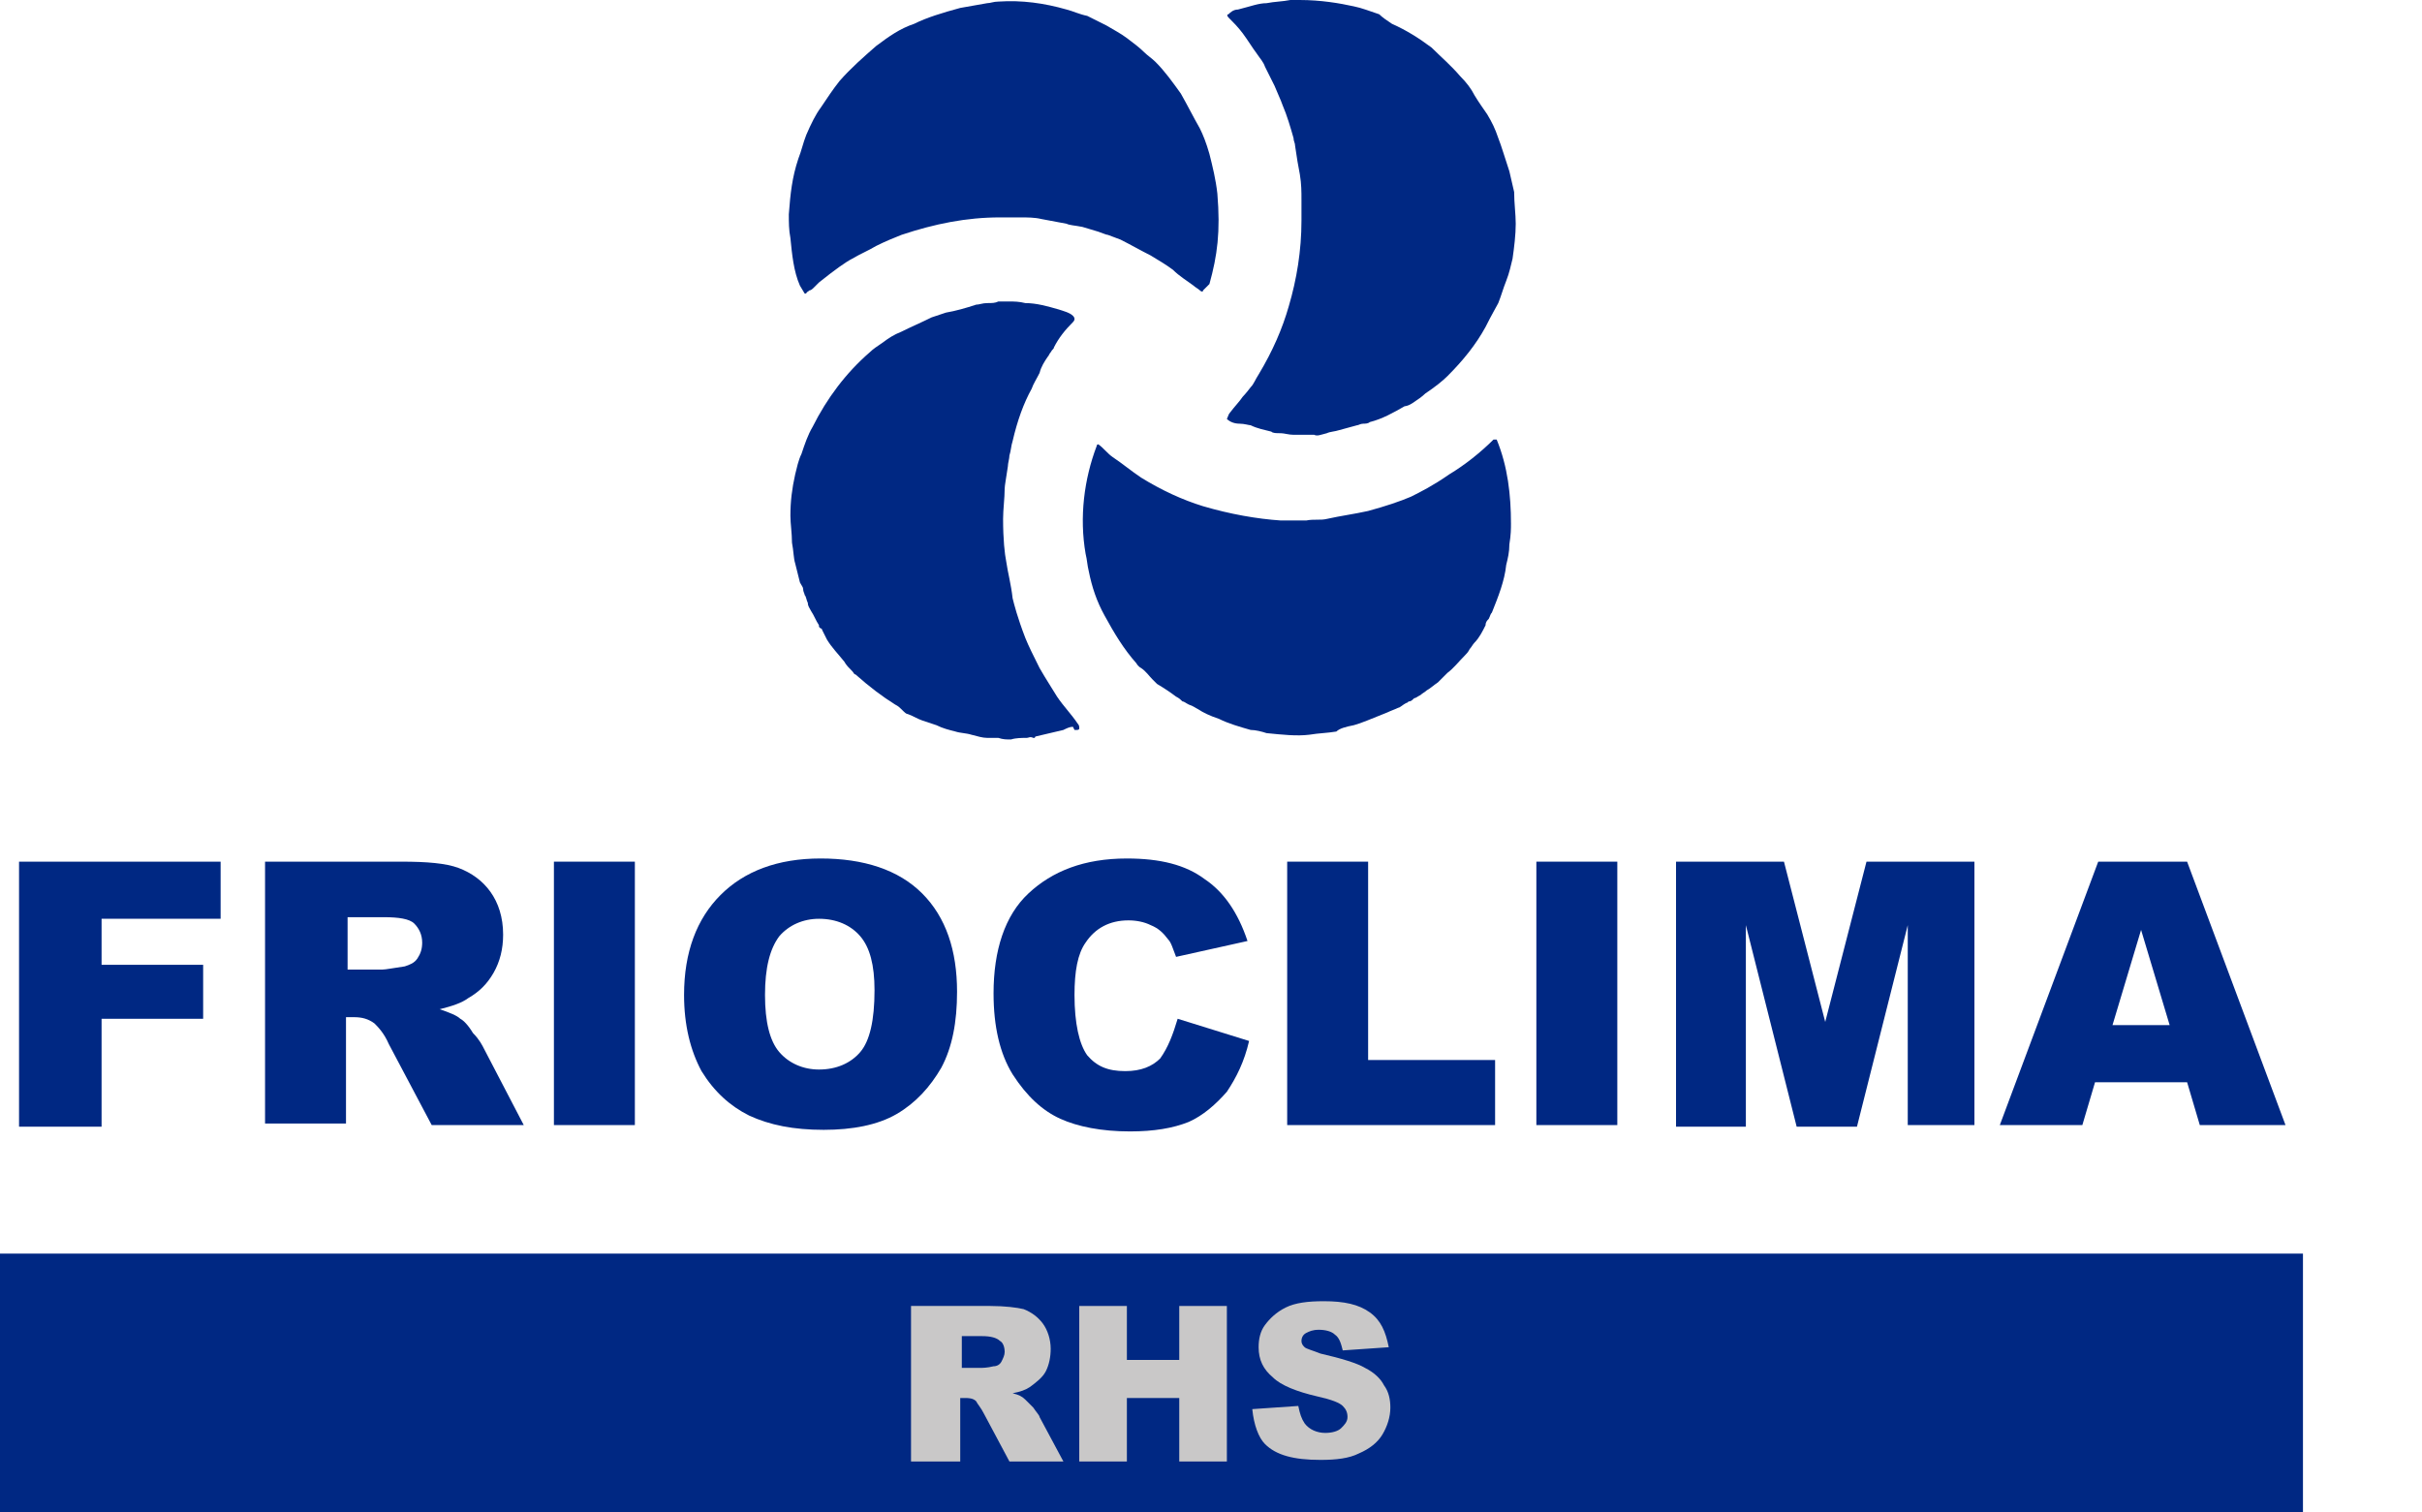
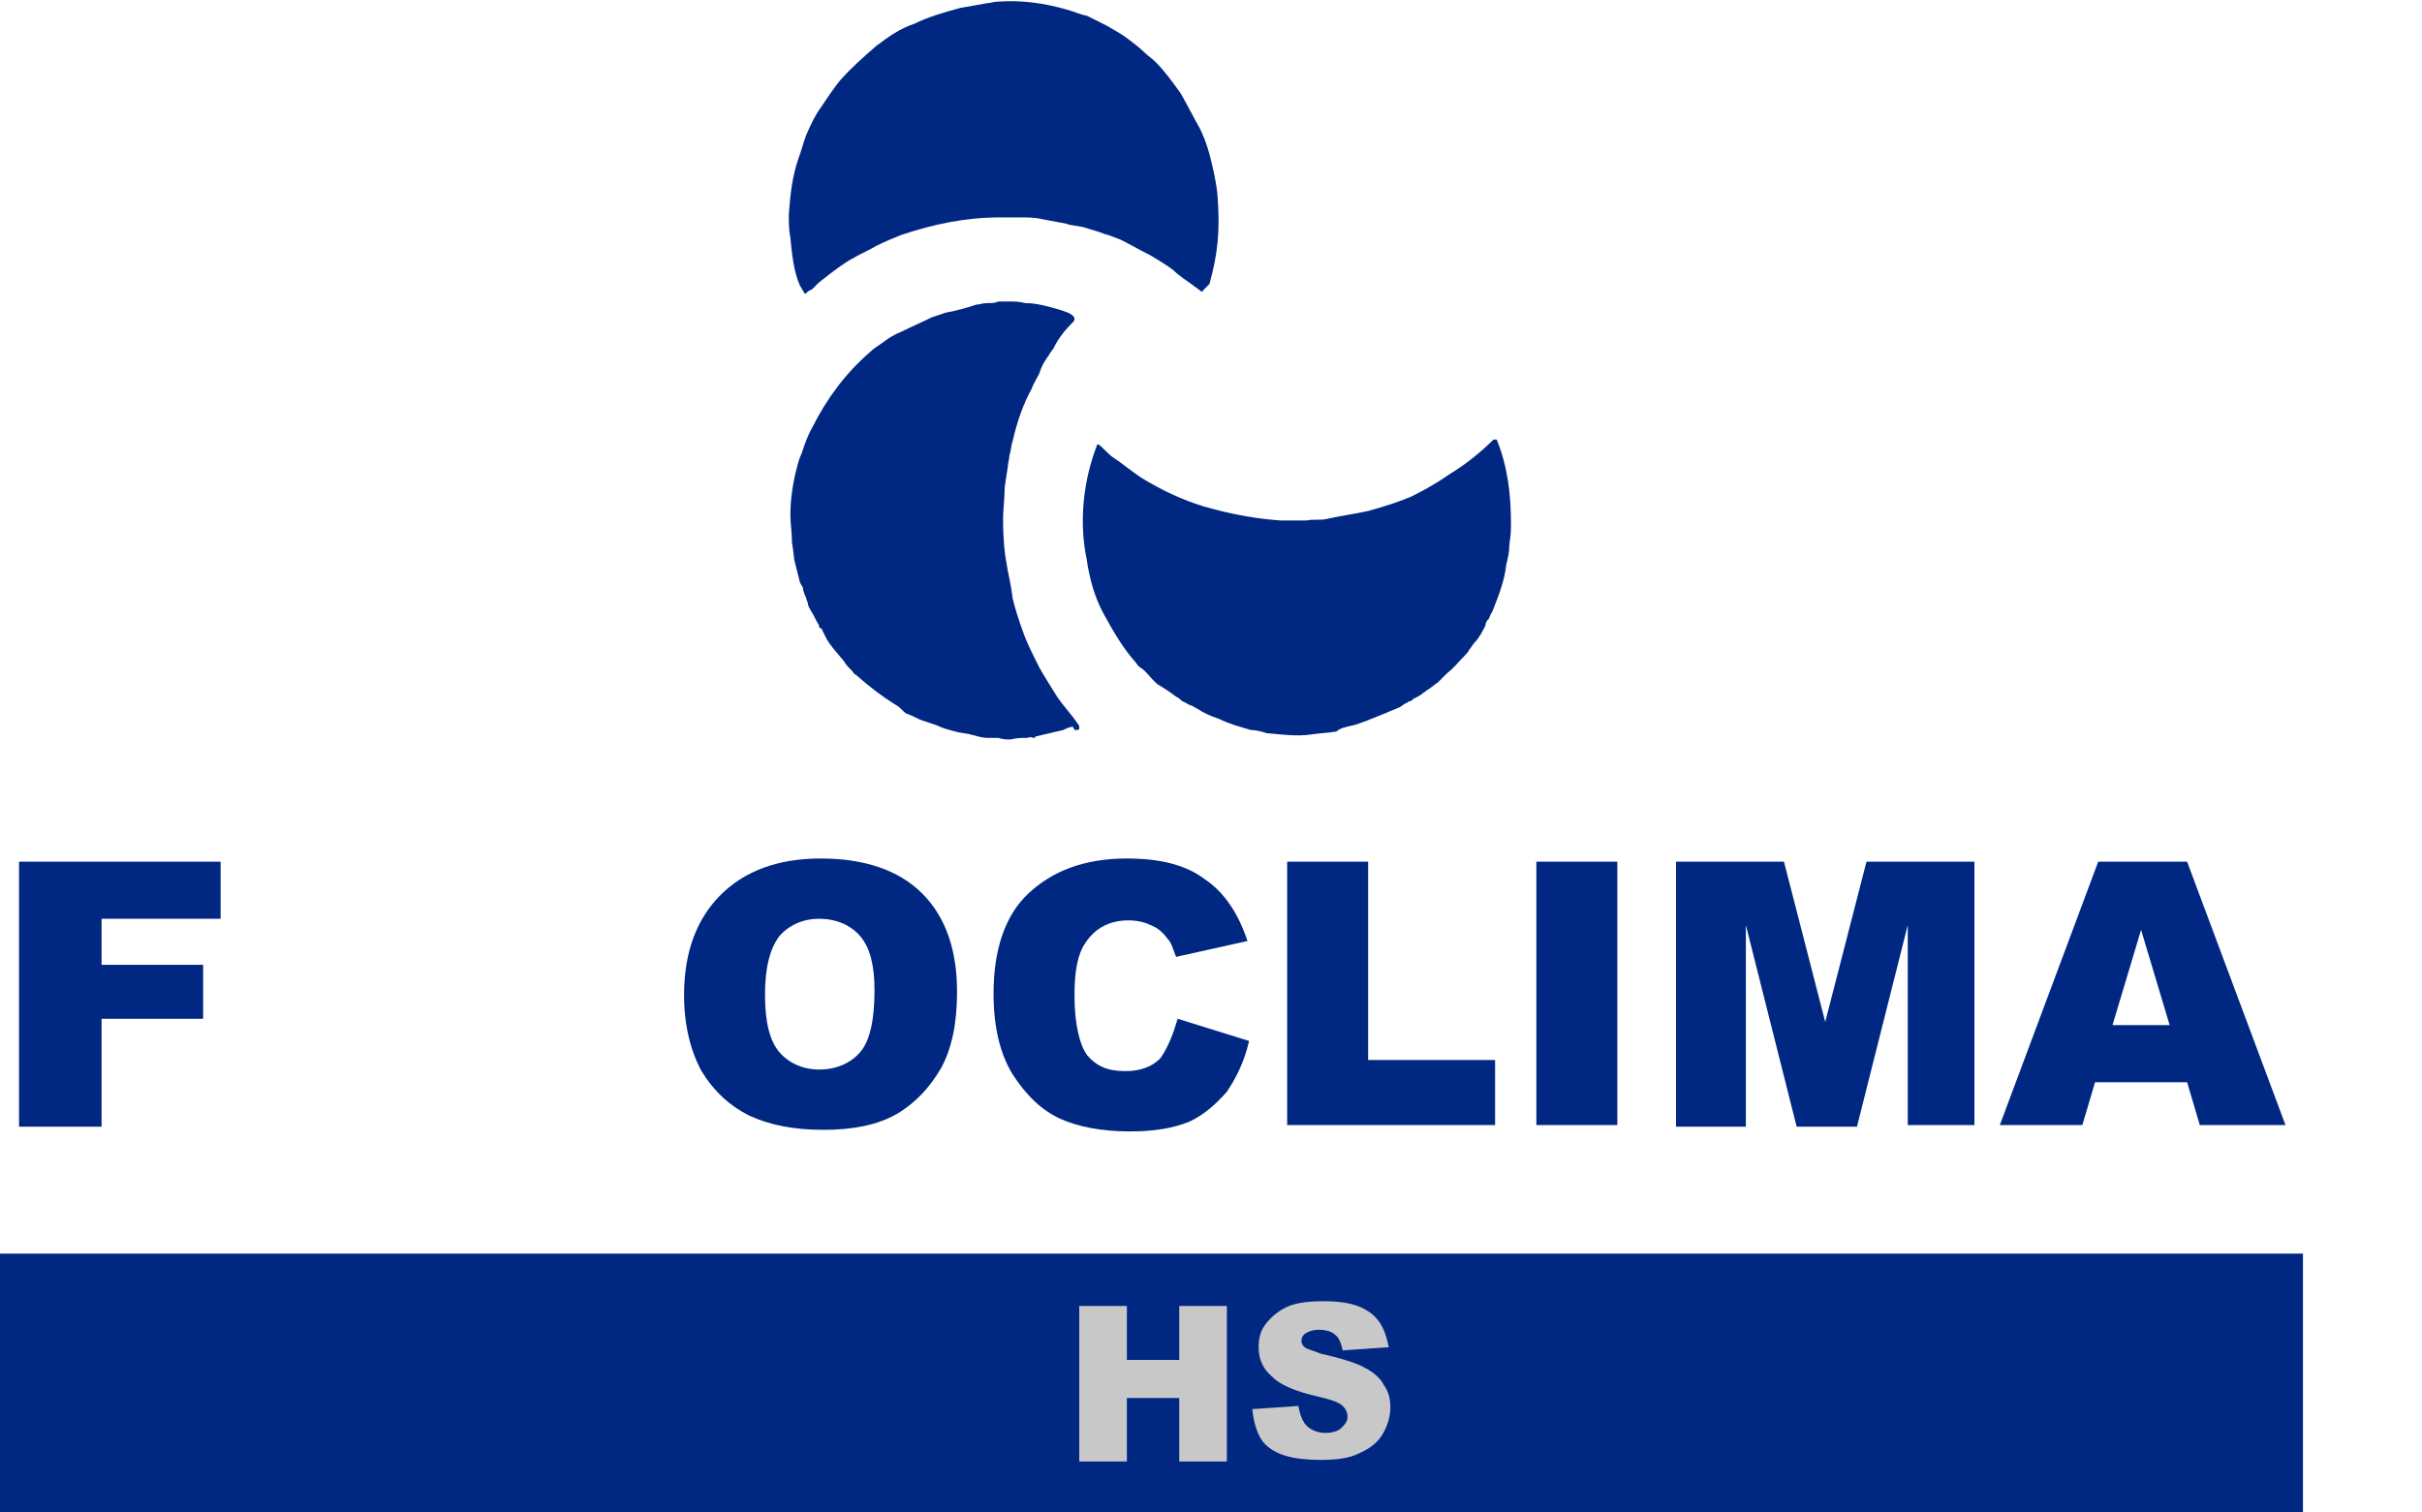
<svg xmlns="http://www.w3.org/2000/svg" id="Capa_1" data-name="Capa 1" viewBox="0 0 152.6 95.3">
  <defs>
    <style>
      .cls-1 {
        fill: #c9c8c8;
      }

      .cls-2 {
        fill: #002883;
      }
    </style>
  </defs>
  <g>
-     <path class="cls-2" d="M87.7,1.5c.9,.4,1.7,.9,2.5,1.5,.6,.6,1.2,1.1,1.8,1.8,.4,.4,.7,.8,.9,1.2,.3,.5,.6,.9,.8,1.2,.3,.5,.5,.9,.7,1.5,.2,.5,.4,1.2,.7,2.1,.1,.4,.2,.9,.3,1.3,0,.7,.1,1.4,.1,2,0,.7-.1,1.5-.2,2.2-.1,.4-.2,.9-.4,1.4-.2,.5-.3,.9-.5,1.4-.1,.2-.4,.7-.8,1.5-.6,1.1-1.4,2.1-2.4,3.1-.3,.3-.8,.7-1.4,1.1-.2,.2-.5,.4-.8,.6-.3,.2-.5,.2-.5,.2-.7,.4-1.4,.8-2.2,1-.1,.1-.3,.1-.4,.1-.2,0-.3,.1-.4,.1-.4,.1-.7,.2-1.1,.3-.3,.1-.6,.1-.8,.2-.4,.1-.6,.2-.8,.1h-1.3c-.3,0-.6-.1-.8-.1-.3,0-.5,0-.6-.1-.4-.1-.9-.2-1.3-.4-.1,0-.4-.1-.7-.1s-.6-.1-.8-.3c.1-.2,.1-.3,.2-.4,.3-.4,.6-.7,.8-1,0,0,.2-.2,.5-.6,.2-.2,.3-.5,.5-.8,.9-1.5,1.5-2.9,1.9-4.3,.5-1.7,.8-3.5,.8-5.4v-1.3c0-.5,0-1-.1-1.6-.1-.5-.2-1.1-.3-1.8,0-.2-.1-.3-.1-.5h0c-.2-.7-.4-1.4-.7-2.1-.1-.3-.3-.7-.5-1.2-.2-.4-.4-.8-.6-1.2-.1-.3-.3-.5-.5-.8-.3-.4-.6-.9-.9-1.3-.3-.4-.6-.7-.9-1-.1-.1-.1-.2,0-.2h0c.1-.1,.3-.3,.6-.3,.8-.2,1.3-.4,1.8-.4,.5-.1,1-.1,1.5-.2h.6c1.3,0,2.5,.2,3.4,.4,.5,.1,1,.3,1.6,.5,.2,.2,.5,.4,.8,.6Z" />
    <path class="cls-2" d="M76.2,17.9l-.4,.4c0,.1-.1,.1-.2,0h0c-.1-.1-.3-.2-.4-.3-.4-.3-.9-.6-1.3-1-.4-.3-.9-.6-1.4-.9-.6-.3-1.3-.7-1.9-1-.3-.1-.5-.2-.8-.3-.1,0-.3-.1-.6-.2-.3-.1-.7-.2-1-.3-.5-.1-.8-.1-1-.2-.5-.1-1.1-.2-1.6-.3-.4-.1-.9-.1-1.3-.1h-1.3c-2.1,0-4.1,.4-6.2,1.1-.5,.2-1,.4-1.6,.7-.5,.3-1,.5-1.5,.8-.4,.2-1.1,.7-2.1,1.5l-.3,.3c-.1,.1-.2,.2-.3,.2-.1,.1-.2,.1-.2,.2h-.1l-.3-.5c-.4-.9-.5-2-.6-3-.1-.5-.1-1-.1-1.5,.1-1.3,.2-2.3,.6-3.5,.2-.5,.3-1,.5-1.5,.3-.7,.6-1.3,.9-1.7,.4-.6,.8-1.2,1.2-1.7,.7-.8,1.5-1.5,2.3-2.2,.8-.6,1.5-1.1,2.4-1.4,.8-.4,1.8-.7,2.9-1,.6-.1,1.1-.2,1.7-.3,.2,0,.4-.1,.7-.1,1.5-.1,2.9,.1,4.3,.5,.4,.1,.8,.3,1.3,.4l1.2,.6c.5,.3,.9,.5,1.3,.8s.8,.6,1.1,.9c.2,.2,.5,.4,.7,.6,.6,.6,1.1,1.3,1.6,2,.4,.7,.8,1.5,1.2,2.2,.2,.4,.4,.9,.6,1.6,.2,.8,.4,1.6,.5,2.5,.2,2.4,0,3.9-.5,5.7Z" />
    <path class="cls-2" d="M67.6,45.8c-.2,0-.4,.1-.6,.2l-1.7,.4s-.1,0-.1,.1h-.1c-.2-.1-.3,0-.4,0-.3,0-.7,0-1,.1-.3,0-.5,0-.8-.1h-.7c-.3,0-.6-.1-1-.2-.3-.1-.7-.1-1-.2-.4-.1-.8-.2-1.2-.4-.3-.1-.6-.2-.9-.3-.3-.1-.6-.3-.9-.4-.1,0-.2-.1-.4-.3-.1-.1-.2-.2-.4-.3-.8-.5-1.6-1.1-2.5-1.9-.1,0-.1-.1-.2-.2-.2-.2-.4-.4-.5-.6-.4-.5-.8-.9-1.1-1.4l-.3-.6s0-.1-.1-.1l-.1-.1v-.1h0c-.2-.3-.3-.6-.5-.9-.1-.2-.2-.3-.2-.5-.1-.2-.1-.4-.2-.5,0-.1-.1-.2-.1-.4,0-.1-.1-.2-.2-.4-.1-.4-.2-.8-.3-1.2-.1-.3-.1-.8-.2-1.3,0-.6-.1-1.2-.1-1.7,0-.9,.1-1.7,.3-2.6,.1-.4,.2-.9,.4-1.3,.2-.6,.4-1.2,.7-1.7,.9-1.8,2.1-3.4,3.6-4.7,.2-.2,.5-.4,.8-.6,.4-.3,.7-.5,1.2-.7,.6-.3,1.3-.6,1.9-.9,.3-.1,.6-.2,.9-.3,.6-.1,1.3-.3,1.9-.5,.2,0,.4-.1,.7-.1s.5,0,.7-.1h.7c.3,0,.6,0,1,.1,.7,0,1.4,.2,2.1,.4,.3,.1,.7,.2,.9,.4q.1,.1,.1,.2t-.1,.2c-.5,.5-.9,1-1.2,1.6,0,.1-.1,.1-.2,.3-.1,.1-.1,.2-.2,.3-.2,.3-.4,.6-.5,1-.2,.4-.4,.7-.5,1-.5,.9-.9,2-1.2,3.3-.1,.3-.1,.6-.2,.9,0,.2-.1,.5-.1,.7-.1,.7-.2,1.2-.2,1.4,0,.6-.1,1.3-.1,1.9,0,1.3,.1,2.2,.2,2.7,.1,.7,.3,1.4,.4,2.3,.1,.4,.3,1.2,.8,2.5,.2,.5,.5,1.1,.9,1.9,.4,.7,.8,1.3,1.1,1.8,.4,.6,.9,1.1,1.3,1.7,.1,.1,.1,.2,.1,.3s-.1,.1-.2,.1h-.1l-.1-.2Z" />
    <path class="cls-2" d="M94,38.6c-.1,.1-.1,.2-.2,.4-.1,.1-.2,.2-.2,.4-.2,.4-.4,.8-.7,1.1-.1,.1-.2,.3-.3,.4-.1,.2-.2,.3-.3,.4-.4,.4-.7,.8-1.1,1.1l-.6,.6c-.3,.2-.5,.4-.7,.5-.1,.1-.3,.2-.4,.3-.2,.1-.3,.2-.4,.2-.1,.1-.2,.2-.3,.2s-.1,.1-.2,.1c-.2,.1-.4,.3-.5,.3-.2,.1-.5,.2-.7,.3h0c-1,.4-1.7,.7-2.1,.8-.5,.1-.9,.2-1.1,.4-.6,.1-1.1,.1-1.7,.2-.8,.1-1.7,0-2.7-.1-.3-.1-.7-.2-1-.2-.7-.2-1.4-.4-2-.7-.6-.2-1-.4-1.3-.6-.2-.1-.3-.2-.6-.3-.2-.1-.3-.2-.4-.2-.1-.1-.2-.2-.4-.3-.4-.3-.7-.5-1.2-.8l-.3-.3c-.2-.2-.4-.5-.7-.7-.2-.1-.3-.3-.3-.3-.8-.9-1.4-1.9-2-3-.5-.9-.8-1.8-1-2.8-.1-.4-.1-.7-.2-1.1-.4-2.3-.1-4.7,.7-6.8,0-.1,.1-.1,.1-.1h0c.3,.2,.6,.6,.9,.8,.6,.4,1.2,.9,1.8,1.3,1.3,.8,2.6,1.4,3.9,1.8,1.7,.5,3.4,.8,4.9,.9h1.6c.5-.1,.9,0,1.3-.1,.9-.2,1.7-.3,2.6-.5,1.1-.3,2-.6,2.7-.9,.6-.3,1.4-.7,2.4-1.4,1-.6,2-1.4,2.8-2.2h.2c.7,1.7,.9,3.5,.9,5.3,0,.3,0,.7-.1,1.3,0,.5-.1,.9-.2,1.3-.1,1-.5,2-.9,3Z" />
  </g>
  <g>
    <g>
      <path class="cls-2" d="M1.2,54.3H13.9v3.6H6.4v2.9h6.4v3.4H6.4v6.8H1.2v-16.7Z" />
-       <path class="cls-2" d="M16.7,71v-16.7h8.6c1.6,0,2.8,.1,3.6,.4s1.5,.8,2,1.5,.8,1.6,.8,2.7c0,.9-.2,1.7-.6,2.4-.4,.7-.9,1.2-1.6,1.6-.4,.3-1,.5-1.8,.7,.6,.2,1.1,.4,1.3,.6,.2,.1,.5,.4,.8,.9,.4,.4,.6,.8,.7,1l2.5,4.8h-5.8l-2.7-5.1c-.3-.7-.7-1.1-.9-1.3-.4-.3-.8-.4-1.3-.4h-.5v6.7h-5.1v.2Zm5.2-9.9h2.2c.2,0,.7-.1,1.4-.2,.3-.1,.6-.2,.8-.5s.3-.6,.3-1c0-.5-.2-.9-.5-1.2-.3-.3-1-.4-1.9-.4h-2.3s0,3.3,0,3.3Z" />
-       <path class="cls-2" d="M34.9,54.3h5.1v16.6h-5.1v-16.6Z" />
      <path class="cls-2" d="M43.1,62.7c0-2.7,.8-4.8,2.3-6.3s3.6-2.3,6.3-2.3,4.9,.7,6.4,2.2,2.2,3.6,2.2,6.2c0,1.9-.3,3.5-1,4.8-.7,1.2-1.6,2.2-2.8,2.9-1.2,.7-2.8,1-4.6,1-1.9,0-3.4-.3-4.7-.9-1.2-.6-2.2-1.5-3-2.8-.7-1.3-1.1-2.9-1.1-4.8Zm5.1,0c0,1.7,.3,2.9,.9,3.6,.6,.7,1.5,1.1,2.5,1.1,1.1,0,2-.4,2.6-1.1s.9-2,.9-3.9c0-1.6-.3-2.7-.9-3.4-.6-.7-1.5-1.1-2.6-1.1-1,0-1.9,.4-2.5,1.1-.6,.8-.9,2-.9,3.7Z" />
      <path class="cls-2" d="M74.2,64.2l4.5,1.4c-.3,1.3-.8,2.3-1.4,3.2-.7,.8-1.5,1.5-2.4,1.9-1,.4-2.2,.6-3.7,.6-1.8,0-3.3-.3-4.4-.8s-2.1-1.4-3-2.8c-.8-1.3-1.2-3-1.2-5.1,0-2.7,.7-4.9,2.2-6.3s3.5-2.2,6.2-2.2c2.1,0,3.7,.4,4.9,1.3,1.2,.8,2.1,2.1,2.7,3.9l-4.5,1c-.2-.5-.3-.9-.5-1.1-.3-.4-.6-.7-1.1-.9-.4-.2-.9-.3-1.4-.3-1.2,0-2.1,.5-2.7,1.4-.5,.7-.7,1.8-.7,3.3,0,1.8,.3,3.1,.8,3.8,.6,.7,1.3,1,2.4,1,1,0,1.7-.3,2.2-.8,.5-.7,.8-1.5,1.1-2.5Z" />
      <path class="cls-2" d="M81.1,54.3h5.1v12.5h8v4.1h-13.1v-16.6Z" />
      <path class="cls-2" d="M96.8,54.3h5.1v16.6h-5.1v-16.6Z" />
      <path class="cls-2" d="M105.6,54.3h6.8l2.6,10.1,2.6-10.1h6.8v16.6h-4.2v-12.6l-3.2,12.7h-3.8l-3.2-12.7v12.7h-4.4v-16.7Z" />
      <path class="cls-2" d="M137.8,68.2h-5.8l-.8,2.7h-5.2l6.2-16.6h5.6l6.2,16.6h-5.4l-.8-2.7Zm-1.1-3.6l-1.8-6-1.8,6h3.6Z" />
    </g>
    <g>
      <rect class="cls-2" y="79" width="145.1" height="16.3" />
      <g>
-         <path class="cls-1" d="M57.4,92.1v-9.8h5c.9,0,1.7,.1,2.1,.2,.5,.2,.9,.5,1.2,.9,.3,.4,.5,1,.5,1.6,0,.5-.1,1-.3,1.4-.2,.4-.6,.7-1,1-.3,.2-.6,.3-1.1,.4,.4,.1,.6,.2,.8,.4l.5,.5c.2,.3,.4,.5,.4,.6l1.5,2.8h-3.4l-1.6-3c-.2-.4-.4-.6-.5-.8-.2-.2-.5-.2-.7-.2h-.3v4h-3.1Zm3.1-5.9h1.3c.1,0,.4,0,.8-.1,.2,0,.4-.1,.5-.3,.1-.2,.2-.4,.2-.6,0-.3-.1-.6-.3-.7-.2-.2-.6-.3-1.1-.3h-1.3v2h-.1Z" />
        <path class="cls-1" d="M68,82.3h3v3.4h3.3v-3.4h3v9.8h-3v-4h-3.3v4h-3v-9.8Z" />
        <path class="cls-1" d="M78.9,88.8l2.9-.2c.1,.5,.2,.8,.4,1.1,.3,.4,.8,.6,1.3,.6,.4,0,.8-.1,1-.3,.2-.2,.4-.4,.4-.7s-.1-.5-.3-.7c-.2-.2-.7-.4-1.6-.6-1.3-.3-2.3-.7-2.8-1.2-.6-.5-.9-1.1-.9-1.9,0-.5,.1-1,.4-1.4s.7-.8,1.3-1.1c.6-.3,1.4-.4,2.4-.4,1.3,0,2.2,.2,2.9,.7,.7,.5,1,1.2,1.2,2.2l-2.9,.2c-.1-.4-.2-.8-.5-1-.2-.2-.6-.3-1-.3s-.6,.1-.8,.2c-.2,.1-.3,.3-.3,.5s.1,.3,.2,.4,.5,.2,1,.4c1.3,.3,2.3,.6,2.8,.9,.6,.3,1,.7,1.2,1.1,.3,.4,.4,.9,.4,1.4,0,.6-.2,1.2-.5,1.7s-.8,.9-1.5,1.2c-.6,.3-1.4,.4-2.4,.4-1.7,0-2.8-.3-3.5-1-.4-.4-.7-1.2-.8-2.2Z" />
      </g>
    </g>
  </g>
</svg>